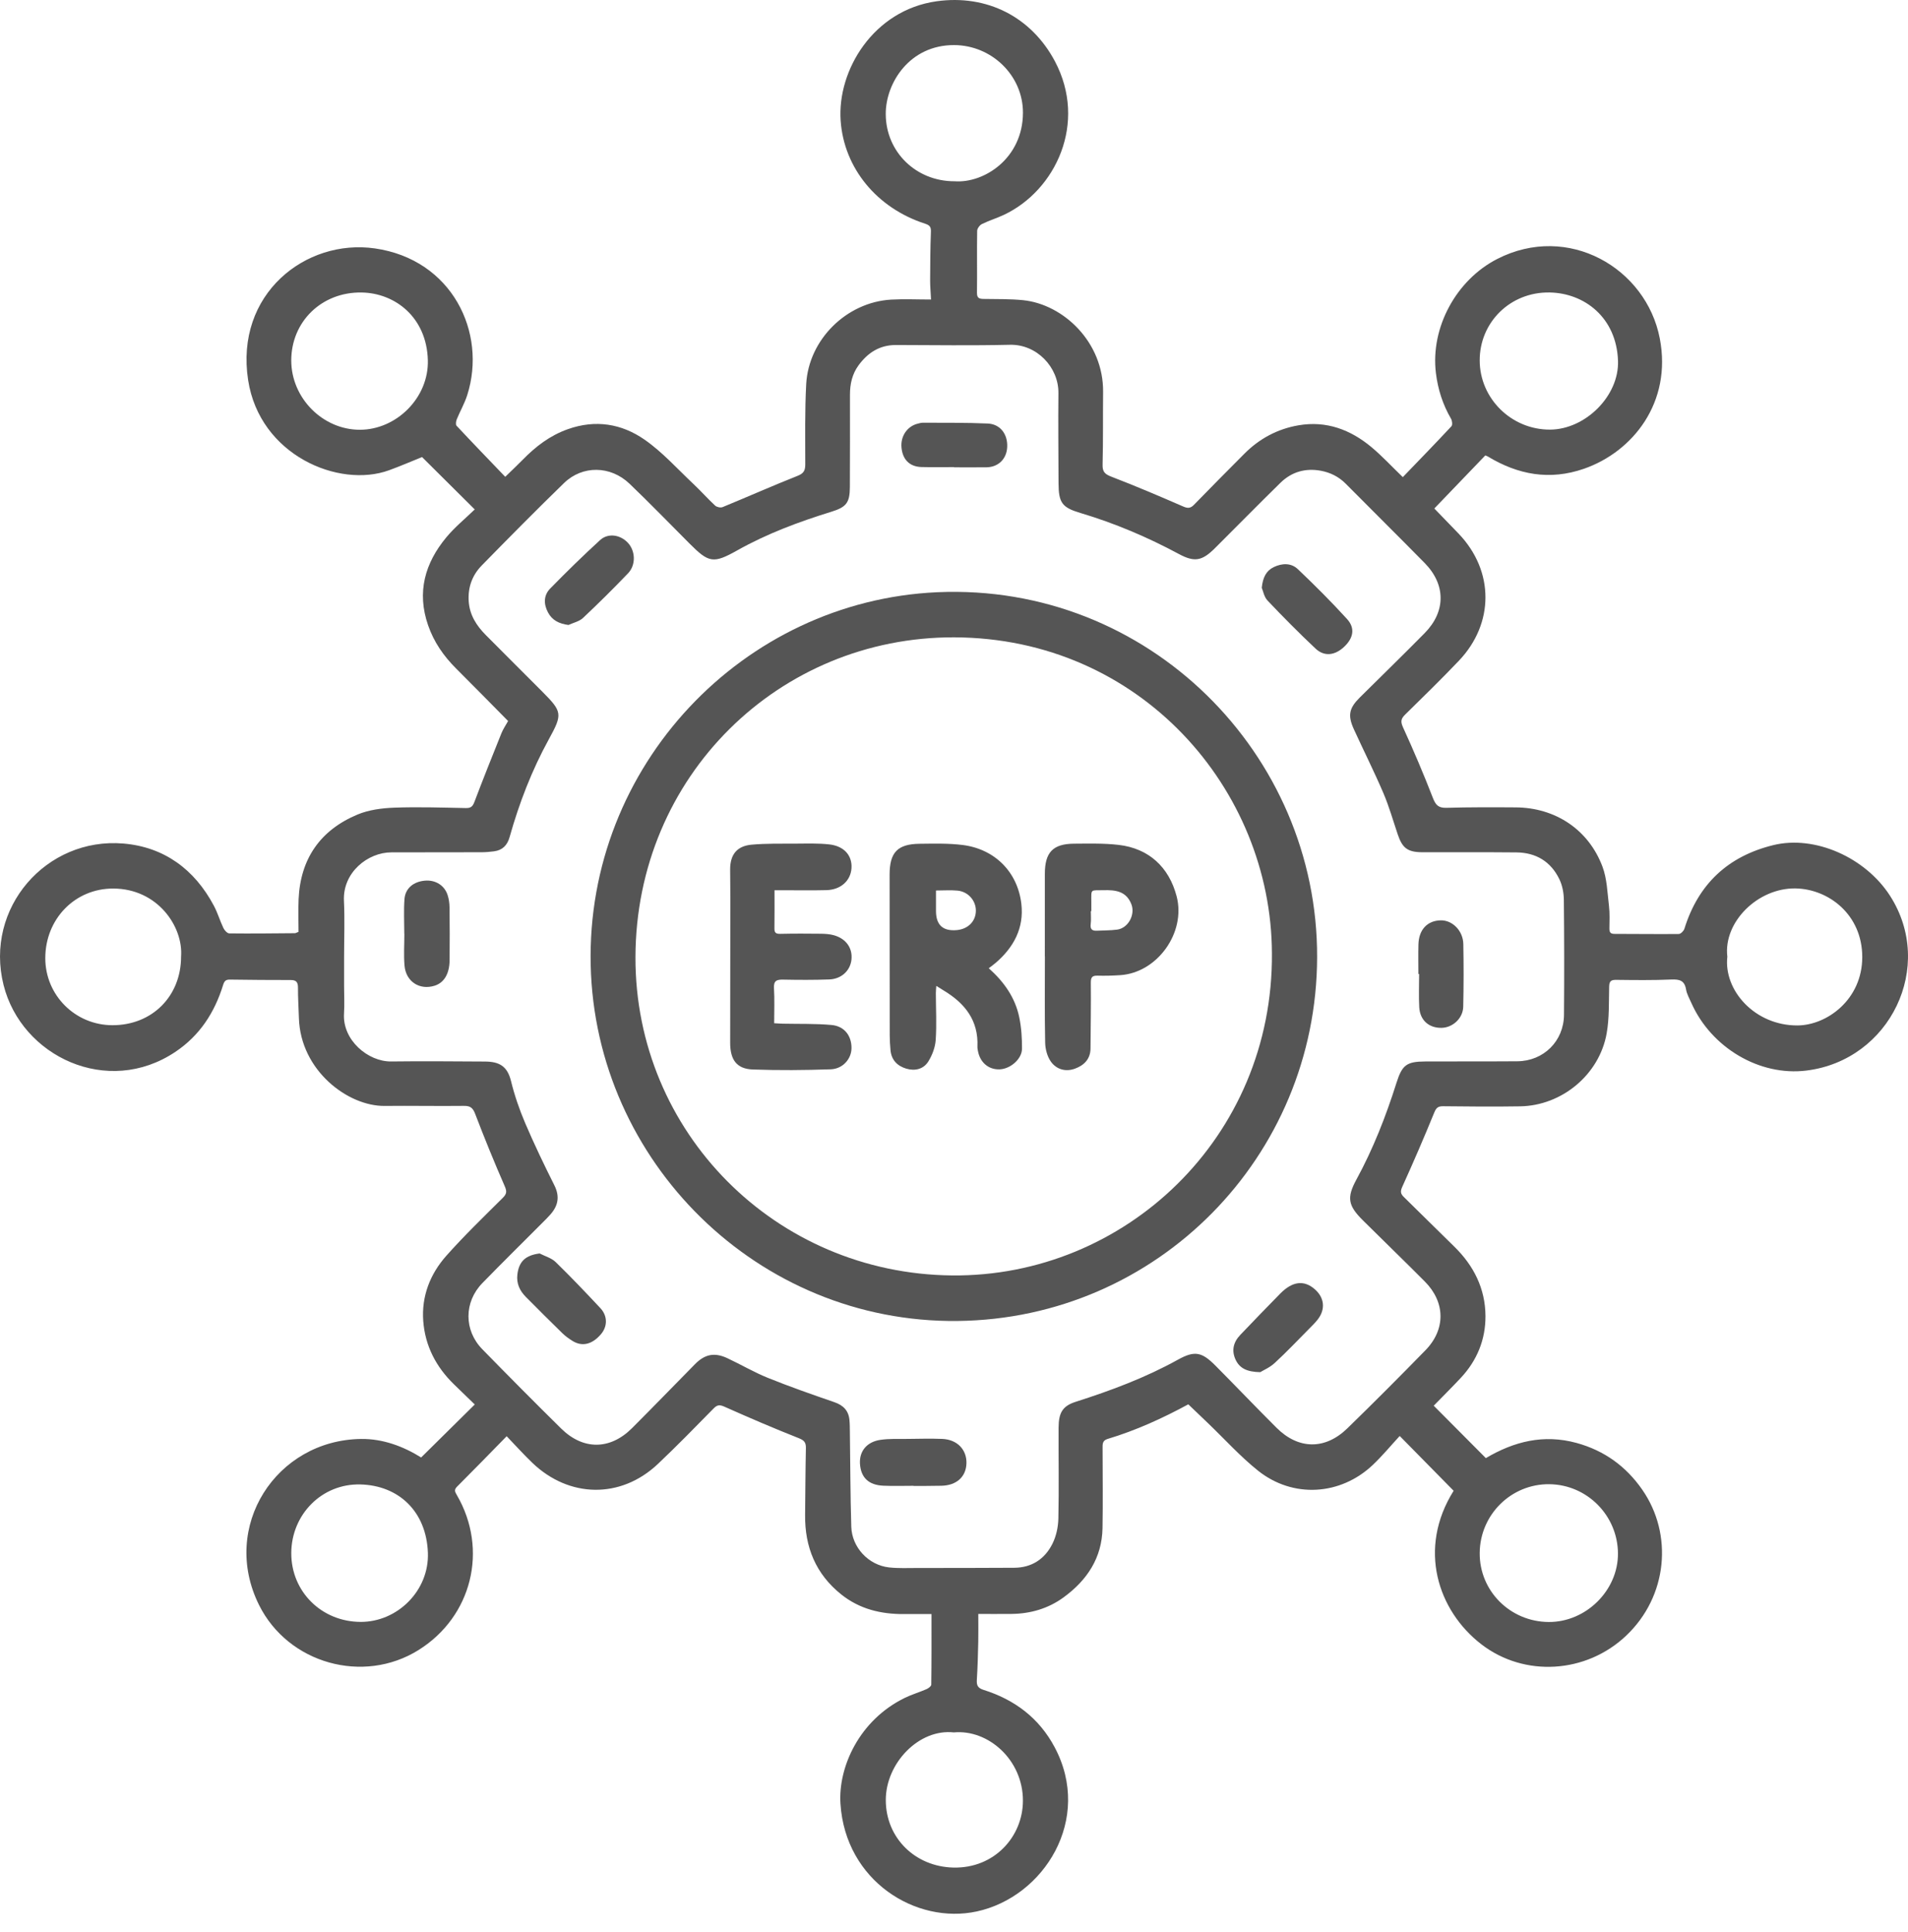
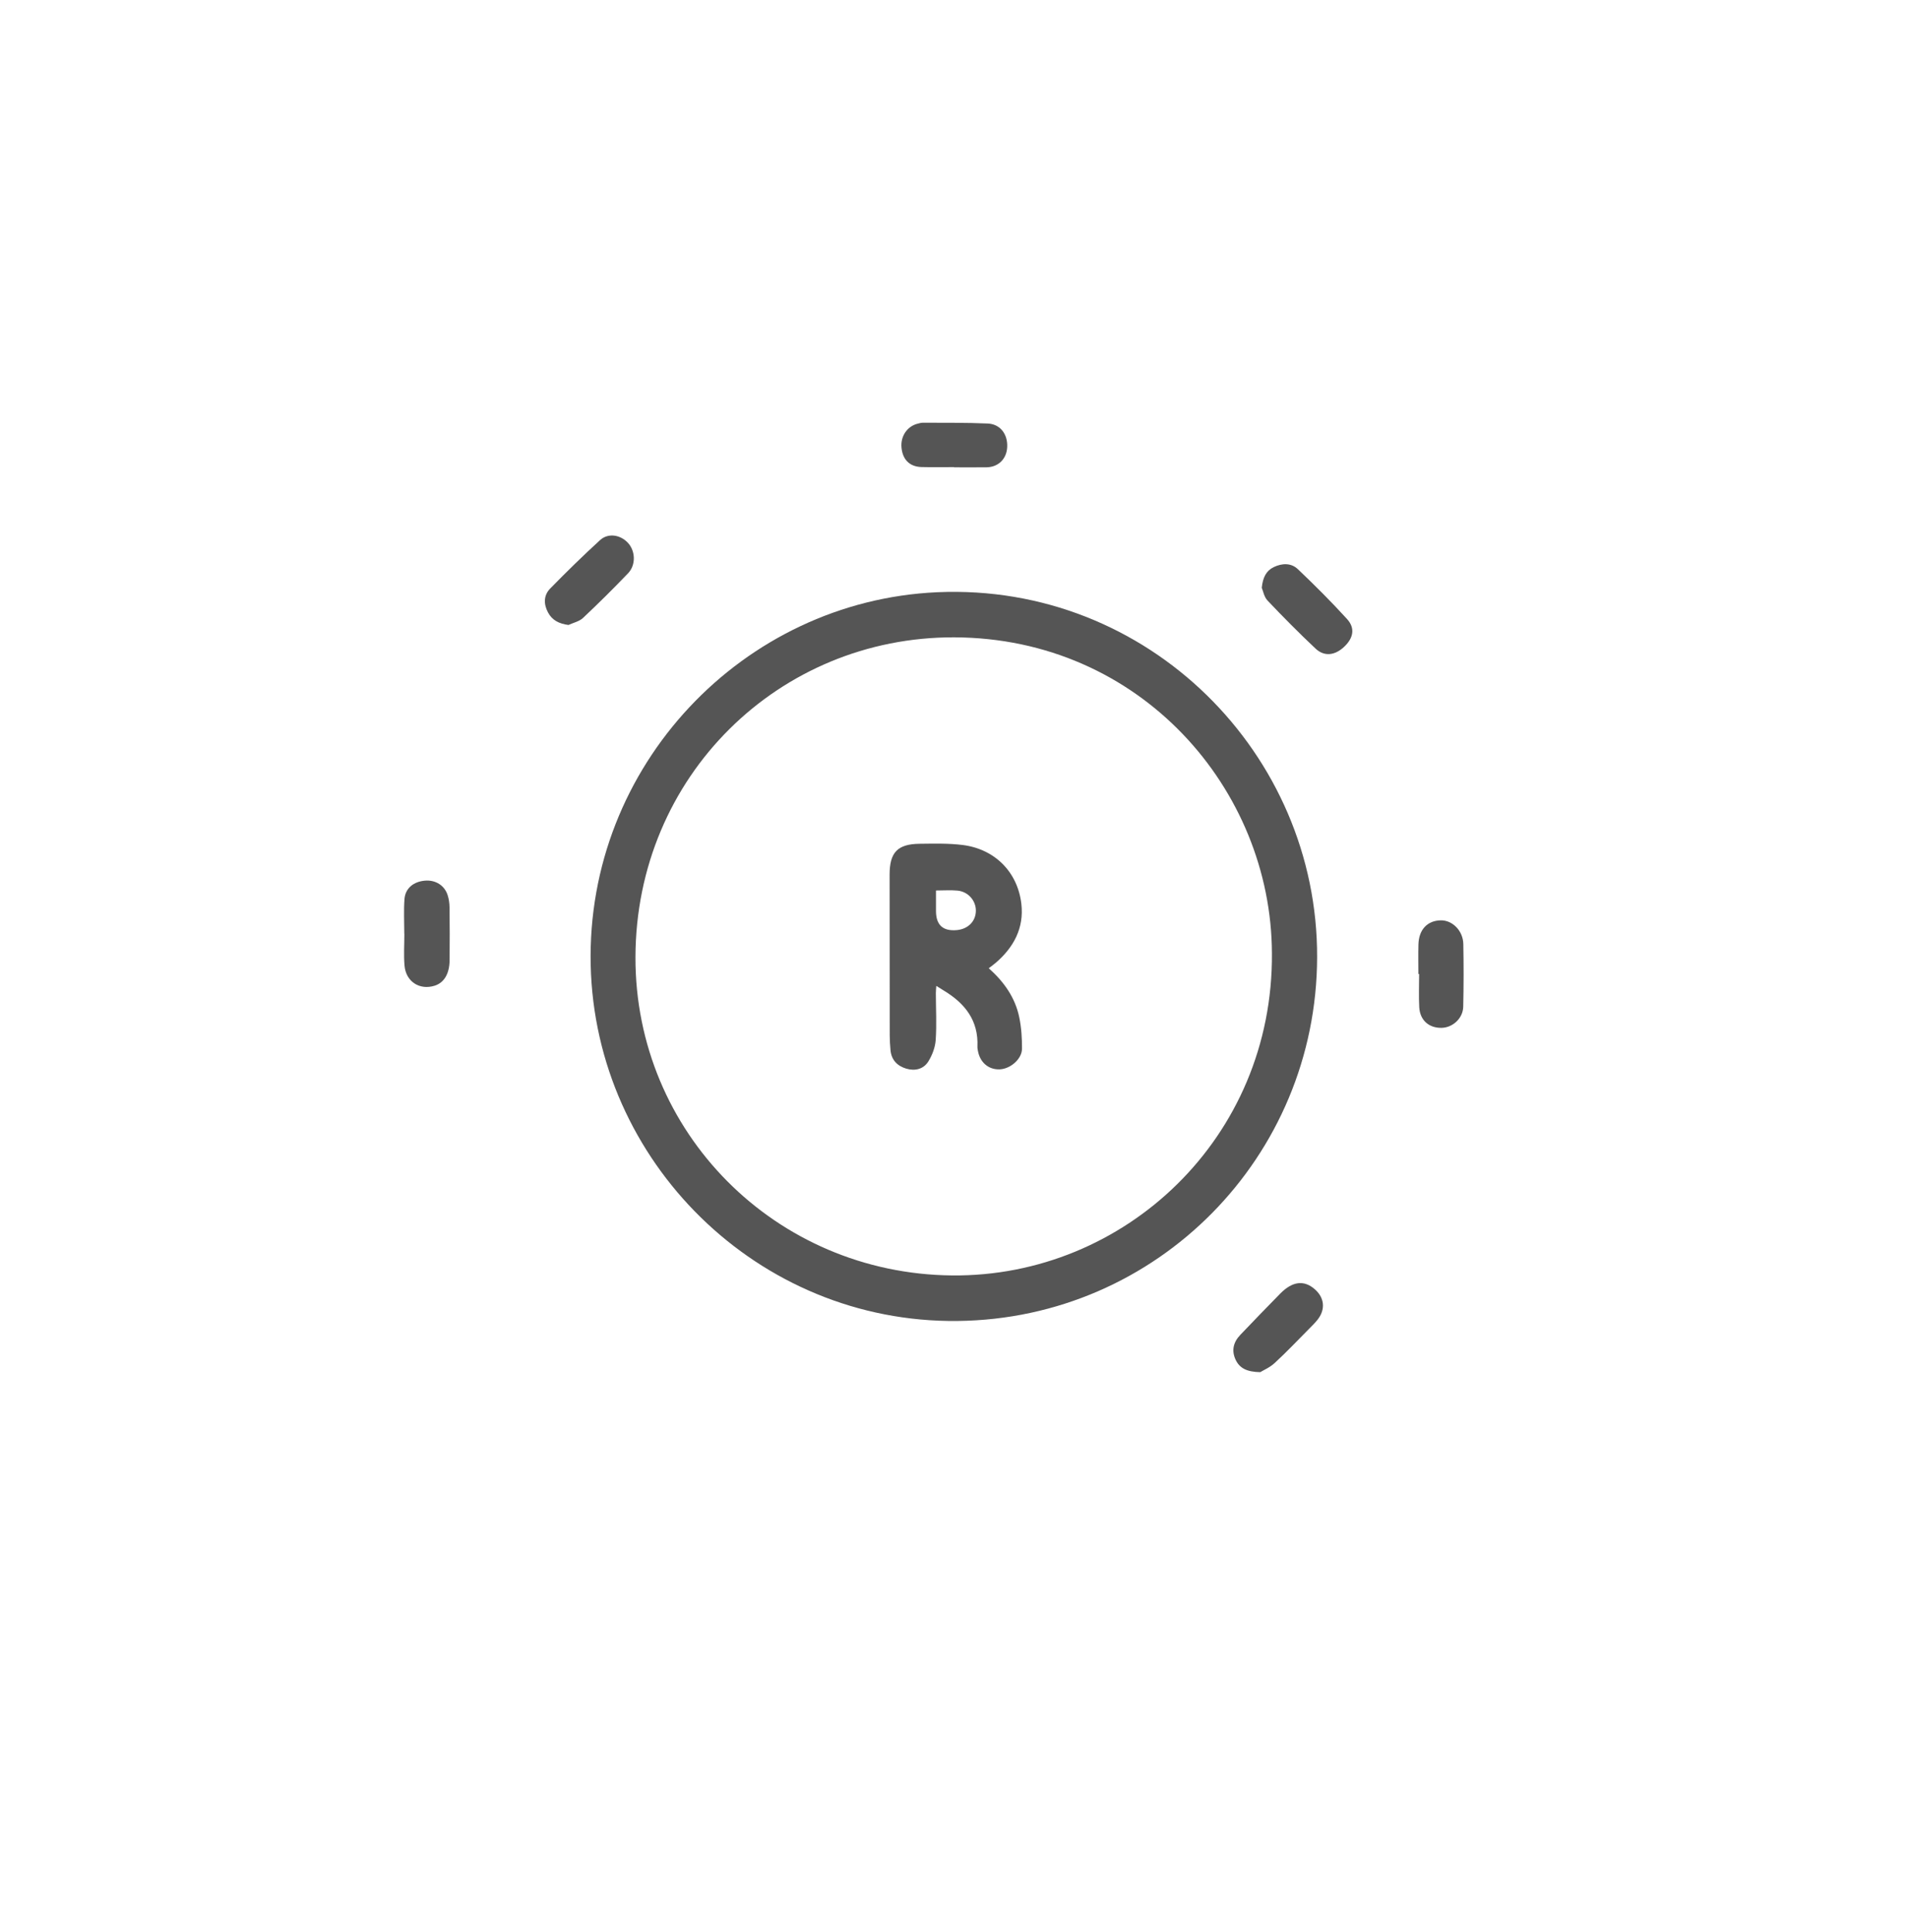
<svg xmlns="http://www.w3.org/2000/svg" width="80" height="81" viewBox="0 0 80 81" fill="none">
-   <path d="M58.818 20.002C59.516 19.277 60.194 18.581 60.856 17.87C60.908 17.815 60.889 17.638 60.84 17.554C60.492 16.96 60.289 16.318 60.206 15.642C59.971 13.728 61.061 11.734 62.775 10.857C65.752 9.331 69.024 11.239 69.593 14.189C70.11 16.867 68.465 18.94 66.408 19.653C64.977 20.148 63.65 19.904 62.385 19.138C62.359 19.122 62.329 19.114 62.277 19.092C61.564 19.834 60.849 20.579 60.139 21.317C60.453 21.642 60.804 22.003 61.154 22.367C62.667 23.944 62.646 26.147 61.172 27.696C60.436 28.469 59.672 29.215 58.91 29.962C58.73 30.139 58.722 30.261 58.831 30.5C59.274 31.469 59.691 32.45 60.076 33.442C60.193 33.745 60.308 33.875 60.647 33.865C61.617 33.837 62.589 33.84 63.559 33.847C65.216 33.86 66.605 34.778 67.189 36.329C67.381 36.84 67.395 37.422 67.462 37.974C67.499 38.288 67.484 38.609 67.48 38.926C67.479 39.085 67.527 39.151 67.698 39.15C68.594 39.149 69.491 39.164 70.388 39.154C70.47 39.154 70.595 39.028 70.624 38.937C71.207 37.057 72.456 35.892 74.355 35.428C76.098 35.002 78.216 35.948 79.248 37.555C81.146 40.512 79.259 44.446 75.737 44.88C73.776 45.122 71.749 43.923 70.913 42.038C70.832 41.855 70.727 41.672 70.694 41.479C70.63 41.098 70.415 41.049 70.073 41.063C69.304 41.096 68.533 41.086 67.763 41.077C67.544 41.074 67.475 41.136 67.47 41.361C67.454 42.015 67.479 42.681 67.365 43.321C67.06 45.047 65.491 46.35 63.74 46.379C62.664 46.396 61.588 46.388 60.511 46.375C60.294 46.373 60.219 46.439 60.135 46.644C59.709 47.688 59.262 48.724 58.796 49.751C58.708 49.945 58.721 50.044 58.862 50.181C59.566 50.867 60.259 51.563 60.964 52.248C61.789 53.05 62.278 54.017 62.284 55.171C62.289 56.155 61.931 57.033 61.252 57.759C60.878 58.159 60.489 58.544 60.114 58.929C60.837 59.655 61.565 60.387 62.3 61.126C63.482 60.427 64.722 60.113 66.102 60.49C67.27 60.81 68.177 61.472 68.855 62.446C70.159 64.32 69.925 66.923 68.178 68.574C66.501 70.159 63.915 70.319 62.114 68.933C60.278 67.519 59.431 64.916 60.949 62.495C60.217 61.751 59.487 61.01 58.688 60.198C58.315 60.602 57.965 61.026 57.569 61.403C56.213 62.695 54.212 62.822 52.747 61.652C52 61.055 51.351 60.334 50.658 59.669C50.383 59.406 50.109 59.144 49.824 58.871C48.757 59.45 47.629 59.966 46.436 60.324C46.212 60.391 46.23 60.556 46.23 60.727C46.231 61.838 46.246 62.949 46.227 64.06C46.204 65.312 45.577 66.245 44.6 66.96C43.951 67.435 43.207 67.65 42.405 67.658C41.943 67.662 41.481 67.659 41.018 67.659C41.018 68.077 41.025 68.453 41.017 68.829C41.005 69.358 40.991 69.886 40.958 70.414C40.944 70.646 40.989 70.763 41.241 70.843C42.541 71.252 43.567 72.02 44.218 73.242C45.829 76.262 43.772 79.523 40.953 80.131C38.409 80.681 35.449 78.86 35.239 75.615C35.14 74.083 36.023 72.111 37.938 71.177C38.231 71.034 38.547 70.942 38.846 70.812C38.928 70.776 39.046 70.688 39.047 70.623C39.06 69.653 39.056 68.683 39.056 67.663C38.631 67.663 38.266 67.661 37.902 67.664C36.936 67.67 36.04 67.455 35.27 66.839C34.202 65.984 33.741 64.853 33.757 63.503C33.768 62.572 33.77 61.641 33.79 60.71C33.795 60.474 33.725 60.382 33.489 60.289C32.442 59.876 31.407 59.43 30.378 58.972C30.18 58.884 30.076 58.886 29.924 59.041C29.153 59.825 28.386 60.613 27.588 61.368C26.014 62.855 23.85 62.789 22.325 61.328C21.96 60.979 21.622 60.602 21.244 60.209C20.525 60.942 19.849 61.639 19.161 62.325C19.024 62.461 19.083 62.551 19.157 62.678C20.484 64.964 19.789 67.769 17.552 69.17C15.233 70.622 12.081 69.738 10.861 67.283C9.227 63.997 11.579 60.371 15.134 60.323C16.05 60.31 16.912 60.634 17.658 61.099C18.405 60.361 19.138 59.637 19.906 58.878C19.617 58.598 19.323 58.314 19.03 58.029C18.282 57.301 17.824 56.42 17.746 55.378C17.669 54.336 18.036 53.406 18.716 52.641C19.466 51.797 20.282 51.011 21.083 50.214C21.257 50.041 21.254 49.934 21.155 49.71C20.72 48.715 20.311 47.709 19.923 46.695C19.826 46.441 19.718 46.356 19.45 46.36C18.342 46.373 17.235 46.35 16.127 46.362C14.589 46.378 12.6 44.879 12.533 42.681C12.521 42.258 12.491 41.836 12.494 41.413C12.495 41.188 12.435 41.084 12.195 41.084C11.341 41.086 10.486 41.077 9.632 41.066C9.465 41.064 9.405 41.13 9.355 41.291C8.999 42.446 8.376 43.41 7.354 44.095C4.504 46.004 0.899 44.282 0.15 41.295C-0.662 38.06 1.945 35.09 5.173 35.362C6.882 35.506 8.159 36.445 8.97 37.975C9.128 38.272 9.222 38.602 9.368 38.906C9.413 39.001 9.528 39.128 9.613 39.129C10.531 39.14 11.448 39.128 12.366 39.121C12.395 39.12 12.424 39.1 12.517 39.065C12.517 38.624 12.5 38.16 12.52 37.697C12.595 35.994 13.435 34.797 14.989 34.147C15.461 33.95 16.009 33.878 16.526 33.859C17.527 33.821 18.53 33.856 19.532 33.875C19.739 33.879 19.819 33.811 19.892 33.617C20.257 32.651 20.641 31.691 21.027 30.732C21.098 30.558 21.208 30.399 21.304 30.226C20.581 29.495 19.858 28.757 19.127 28.028C18.603 27.506 18.194 26.92 17.949 26.212C17.468 24.822 17.816 23.606 18.716 22.523C19.071 22.096 19.51 21.739 19.905 21.356C19.143 20.599 18.42 19.88 17.696 19.161C17.263 19.335 16.793 19.539 16.312 19.714C14.21 20.479 10.891 19.087 10.404 15.937C9.845 12.324 12.819 10 15.714 10.413C18.957 10.876 20.425 13.943 19.591 16.562C19.48 16.912 19.291 17.236 19.152 17.577C19.119 17.658 19.099 17.8 19.143 17.848C19.806 18.558 20.482 19.256 21.184 19.989C21.471 19.709 21.698 19.496 21.916 19.274C22.46 18.718 23.055 18.259 23.808 17.992C24.972 17.579 26.067 17.762 27.029 18.433C27.775 18.952 28.396 19.651 29.065 20.28C29.38 20.576 29.668 20.902 29.985 21.196C30.053 21.259 30.213 21.293 30.297 21.259C31.348 20.827 32.388 20.365 33.444 19.947C33.705 19.844 33.763 19.718 33.764 19.467C33.764 18.345 33.743 17.222 33.803 16.103C33.905 14.233 35.495 12.669 37.363 12.56C37.906 12.529 38.453 12.556 39.037 12.556C39.021 12.233 38.998 11.994 38.999 11.755C39.003 11.077 39.005 10.4 39.032 9.724C39.041 9.511 38.982 9.44 38.781 9.375C36.772 8.725 35.386 7.053 35.247 5.058C35.099 2.949 36.617 0.428 39.266 0.054C41.384 -0.245 43.248 0.716 44.231 2.569C45.601 5.153 44.265 7.976 42.102 9.002C41.798 9.146 41.472 9.244 41.171 9.392C41.077 9.438 40.972 9.579 40.971 9.678C40.957 10.544 40.974 11.41 40.963 12.276C40.96 12.511 41.074 12.529 41.254 12.532C41.802 12.541 42.353 12.529 42.897 12.584C44.584 12.756 46.273 14.343 46.251 16.431C46.241 17.447 46.256 18.463 46.23 19.478C46.222 19.78 46.326 19.878 46.598 19.983C47.609 20.372 48.607 20.796 49.6 21.229C49.798 21.316 49.912 21.316 50.064 21.16C50.763 20.44 51.471 19.728 52.179 19.017C52.809 18.385 53.566 17.981 54.441 17.83C55.612 17.628 56.629 18.011 57.516 18.755C57.95 19.119 58.339 19.54 58.818 20.002ZM14.427 40.109C14.427 40.522 14.427 40.934 14.427 41.347C14.427 41.728 14.448 42.11 14.424 42.489C14.352 43.598 15.428 44.51 16.402 44.498C17.71 44.481 19.019 44.494 20.327 44.501C20.924 44.503 21.27 44.685 21.425 45.315C21.573 45.918 21.777 46.513 22.021 47.084C22.398 47.966 22.814 48.833 23.244 49.69C23.477 50.155 23.405 50.541 23.08 50.91C22.982 51.02 22.878 51.125 22.773 51.23C21.923 52.083 21.063 52.927 20.223 53.791C19.45 54.586 19.448 55.768 20.22 56.559C21.313 57.678 22.415 58.788 23.528 59.886C24.453 60.797 25.58 60.788 26.499 59.871C27.389 58.983 28.261 58.078 29.145 57.183C29.556 56.767 29.961 56.687 30.493 56.935C31.066 57.202 31.614 57.527 32.199 57.763C33.116 58.133 34.051 58.459 34.986 58.782C35.358 58.911 35.578 59.133 35.616 59.525C35.632 59.693 35.632 59.863 35.634 60.032C35.653 61.354 35.653 62.677 35.693 63.999C35.719 64.872 36.416 65.612 37.276 65.708C37.672 65.752 38.075 65.732 38.475 65.732C39.826 65.732 41.177 65.731 42.527 65.723C43.262 65.718 43.808 65.355 44.127 64.717C44.286 64.4 44.368 64.014 44.376 63.657C44.404 62.388 44.379 61.118 44.385 59.848C44.388 59.203 44.566 58.937 45.107 58.764C46.584 58.293 48.031 57.753 49.394 56.997C50.098 56.607 50.395 56.678 50.967 57.254C51.823 58.116 52.662 58.995 53.522 59.853C54.44 60.77 55.56 60.786 56.493 59.878C57.599 58.802 58.688 57.709 59.766 56.606C60.62 55.732 60.605 54.593 59.743 53.725C58.886 52.863 58.012 52.02 57.149 51.163C56.524 50.543 56.456 50.214 56.872 49.45C57.578 48.155 58.11 46.791 58.554 45.389C58.79 44.646 58.975 44.502 59.759 44.498C61.046 44.491 62.334 44.5 63.621 44.49C64.721 44.481 65.567 43.647 65.576 42.543C65.589 40.935 65.587 39.326 65.57 37.718C65.567 37.43 65.508 37.119 65.384 36.862C65.028 36.119 64.403 35.742 63.584 35.734C62.265 35.72 60.946 35.733 59.627 35.727C59.019 35.724 58.797 35.55 58.606 34.981C58.41 34.401 58.243 33.808 58.003 33.247C57.617 32.345 57.176 31.468 56.768 30.576C56.501 29.992 56.562 29.69 57.017 29.238C57.924 28.337 58.842 27.447 59.739 26.536C60.624 25.635 60.623 24.508 59.738 23.606C58.642 22.49 57.528 21.392 56.428 20.281C56.133 19.984 55.781 19.808 55.379 19.734C54.735 19.615 54.156 19.781 53.689 20.238C52.76 21.147 51.851 22.076 50.929 22.992C50.402 23.514 50.083 23.576 49.437 23.229C48.114 22.517 46.74 21.934 45.301 21.505C44.531 21.276 44.386 21.078 44.383 20.257C44.379 18.998 44.365 17.738 44.378 16.479C44.39 15.394 43.469 14.429 42.35 14.454C40.757 14.49 39.163 14.468 37.57 14.463C36.886 14.461 36.386 14.783 35.996 15.317C35.73 15.682 35.638 16.098 35.638 16.542C35.638 17.833 35.641 19.124 35.634 20.415C35.631 21.086 35.481 21.26 34.849 21.456C33.488 21.877 32.158 22.372 30.91 23.074C29.909 23.636 29.721 23.599 28.909 22.784C28.073 21.947 27.25 21.096 26.395 20.278C25.598 19.516 24.422 19.499 23.649 20.25C22.482 21.383 21.338 22.541 20.2 23.704C19.801 24.111 19.613 24.62 19.652 25.207C19.691 25.782 19.977 26.226 20.364 26.617C21.152 27.413 21.948 28.201 22.738 28.995C23.574 29.835 23.594 29.934 23.015 30.986C22.299 32.288 21.769 33.664 21.367 35.092C21.271 35.435 21.067 35.643 20.713 35.689C20.547 35.71 20.378 35.726 20.21 35.727C18.944 35.731 17.677 35.732 16.411 35.732C15.417 35.732 14.365 36.578 14.421 37.76C14.458 38.541 14.428 39.326 14.427 40.109ZM64.937 67.996C66.501 68.004 67.847 66.671 67.839 65.123C67.83 63.534 66.546 62.238 64.963 62.22C63.365 62.202 62.057 63.492 62.042 65.099C62.027 66.694 63.321 67.988 64.937 67.996ZM62.042 15.115C62.048 16.715 63.379 18.019 64.995 18.01C66.473 18.001 67.892 16.598 67.841 15.124C67.778 13.319 66.442 12.285 64.97 12.261C63.319 12.234 62.036 13.518 62.042 15.115ZM12.213 65.11C12.209 66.723 13.483 67.986 15.12 67.992C16.667 67.998 18 66.677 17.941 65.092C17.875 63.348 16.706 62.273 15.116 62.23C13.495 62.186 12.216 63.492 12.213 65.11ZM12.212 15.116C12.214 16.687 13.532 18.016 15.087 18.016C16.628 18.016 17.984 16.666 17.939 15.096C17.889 13.305 16.57 12.285 15.162 12.262C13.485 12.235 12.21 13.486 12.212 15.116ZM40.026 7.599C41.265 7.689 42.886 6.636 42.891 4.728C42.896 3.168 41.58 1.893 40.002 1.89C38.135 1.886 37.133 3.482 37.138 4.783C37.144 6.373 38.413 7.605 40.026 7.599ZM7.592 40.104C7.687 38.843 6.608 37.256 4.753 37.249C3.143 37.242 1.899 38.524 1.899 40.168C1.899 41.724 3.157 42.978 4.718 42.978C6.377 42.979 7.591 41.765 7.592 40.104ZM39.993 72.625C38.529 72.462 37.138 73.916 37.14 75.462C37.142 77.053 38.372 78.251 39.97 78.291C41.697 78.333 42.889 76.987 42.89 75.487C42.891 73.767 41.429 72.491 39.993 72.625ZM72.425 40.106C72.264 41.512 73.572 42.993 75.362 42.988C76.594 42.984 78.085 41.907 78.082 40.115C78.078 38.326 76.656 37.267 75.284 37.244C73.706 37.218 72.251 38.652 72.425 40.106Z" fill="#555555" />
  <path d="M55.225 40.139C55.2 48.487 48.53 55.286 40.147 55.377C31.77 55.469 24.958 48.688 24.767 40.464C24.573 32.1 31.158 25.191 39.296 24.827C48.146 24.433 55.259 31.61 55.225 40.139ZM53.33 39.953C53.301 33.09 47.822 26.742 40.007 26.718C32.677 26.696 26.665 32.525 26.644 40.122C26.624 47.461 32.51 53.399 39.923 53.468C47.148 53.536 53.39 47.704 53.33 39.953Z" fill="#555555" />
-   <path d="M38.303 62.287C37.881 62.287 37.459 62.302 37.038 62.283C36.413 62.255 36.09 61.936 36.057 61.352C36.029 60.836 36.344 60.443 36.918 60.36C37.29 60.306 37.673 60.325 38.052 60.321C38.536 60.315 39.022 60.302 39.506 60.321C40.131 60.346 40.536 60.767 40.522 61.342C40.507 61.91 40.105 62.272 39.473 62.285C39.241 62.289 39.009 62.291 38.777 62.293C38.619 62.294 38.461 62.293 38.303 62.293C38.303 62.291 38.303 62.289 38.303 62.287Z" fill="#555555" />
  <path d="M16.951 39.149C16.951 38.663 16.923 38.175 16.959 37.693C16.993 37.238 17.337 36.959 17.817 36.918C18.261 36.88 18.643 37.118 18.772 37.534C18.822 37.693 18.846 37.866 18.848 38.033C18.857 38.773 18.859 39.514 18.851 40.254C18.845 40.825 18.619 41.196 18.227 41.321C17.597 41.521 17.02 41.155 16.961 40.48C16.923 40.039 16.954 39.593 16.954 39.149C16.953 39.149 16.952 39.149 16.951 39.149Z" fill="#555555" />
  <path d="M59.471 40.829C59.471 40.416 59.462 40.004 59.473 39.592C59.49 38.969 59.847 38.592 60.411 38.582C60.897 38.574 61.344 39.017 61.355 39.575C61.372 40.452 61.371 41.33 61.351 42.207C61.339 42.69 60.909 43.08 60.444 43.089C59.913 43.099 59.537 42.77 59.507 42.224C59.482 41.76 59.502 41.294 59.502 40.829C59.492 40.829 59.481 40.829 59.471 40.829Z" fill="#555555" />
-   <path d="M22.627 52.547C22.853 52.664 23.123 52.737 23.298 52.907C23.941 53.533 24.56 54.184 25.173 54.839C25.481 55.168 25.475 55.607 25.196 55.933C24.83 56.361 24.411 56.465 24.005 56.214C23.853 56.12 23.705 56.013 23.578 55.889C23.063 55.388 22.556 54.88 22.05 54.371C21.793 54.112 21.648 53.809 21.693 53.429C21.758 52.879 22.038 52.62 22.627 52.547Z" fill="#555555" />
  <path d="M52.904 24.64C52.949 24.198 53.095 23.926 53.404 23.775C53.751 23.607 54.133 23.591 54.415 23.858C55.125 24.533 55.821 25.227 56.48 25.951C56.825 26.33 56.749 26.738 56.373 27.101C55.982 27.479 55.529 27.539 55.159 27.19C54.469 26.54 53.799 25.865 53.146 25.176C53 25.022 52.959 24.768 52.904 24.64Z" fill="#555555" />
  <path d="M52.84 57.523C52.29 57.512 51.978 57.366 51.807 57C51.633 56.626 51.704 56.272 52.007 55.957C52.562 55.378 53.117 54.797 53.681 54.227C54.193 53.708 54.677 53.654 55.126 54.045C55.532 54.399 55.584 54.886 55.251 55.314C55.141 55.456 55.011 55.581 54.885 55.709C54.409 56.189 53.944 56.68 53.447 57.138C53.242 57.328 52.968 57.444 52.84 57.523Z" fill="#555555" />
  <path d="M39.999 19.582C39.545 19.582 39.092 19.591 38.639 19.579C38.143 19.566 37.849 19.273 37.799 18.769C37.752 18.29 38.034 17.87 38.48 17.76C38.551 17.742 38.624 17.721 38.697 17.721C39.603 17.727 40.511 17.714 41.416 17.755C41.941 17.779 42.254 18.202 42.231 18.735C42.21 19.238 41.861 19.584 41.359 19.59C40.906 19.595 40.452 19.591 39.999 19.591C39.999 19.588 39.999 19.585 39.999 19.582Z" fill="#555555" />
  <path d="M23.835 26.2C23.443 26.148 23.154 26.006 22.977 25.675C22.789 25.322 22.791 24.956 23.069 24.672C23.748 23.978 24.443 23.297 25.16 22.642C25.498 22.332 26.009 22.414 26.328 22.756C26.644 23.095 26.669 23.683 26.335 24.032C25.721 24.673 25.09 25.299 24.444 25.906C24.287 26.053 24.04 26.105 23.835 26.2Z" fill="#555555" />
  <path d="M41.457 40.59C42.1 41.162 42.566 41.824 42.736 42.646C42.825 43.075 42.854 43.524 42.851 43.964C42.848 44.4 42.36 44.814 41.908 44.829C41.452 44.844 41.094 44.542 41.005 44.065C40.993 44.003 40.979 43.939 40.982 43.877C41.031 42.786 40.464 42.067 39.585 41.534C39.488 41.475 39.393 41.414 39.258 41.33C39.25 41.454 39.238 41.542 39.239 41.631C39.24 42.286 39.277 42.944 39.233 43.596C39.212 43.905 39.088 44.234 38.923 44.499C38.721 44.823 38.359 44.908 37.995 44.798C37.626 44.687 37.377 44.438 37.338 44.031C37.318 43.821 37.306 43.609 37.305 43.398C37.302 41.157 37.302 38.915 37.3 36.674C37.299 35.735 37.628 35.382 38.563 35.372C39.163 35.365 39.769 35.349 40.362 35.423C41.702 35.59 42.667 36.548 42.824 37.89C42.942 38.902 42.504 39.717 41.744 40.367C41.659 40.44 41.567 40.505 41.457 40.59ZM39.245 37.331C39.245 37.631 39.244 37.912 39.245 38.194C39.246 38.777 39.536 39.043 40.116 38.991C40.586 38.949 40.908 38.627 40.917 38.191C40.926 37.764 40.599 37.38 40.151 37.336C39.862 37.308 39.568 37.331 39.245 37.331Z" fill="#555555" />
-   <path d="M32.474 37.32C32.474 37.889 32.478 38.407 32.471 38.924C32.468 39.109 32.541 39.152 32.718 39.148C33.287 39.135 33.857 39.137 34.426 39.144C34.604 39.146 34.787 39.159 34.957 39.205C35.474 39.347 35.754 39.745 35.7 40.233C35.649 40.692 35.279 41.042 34.766 41.06C34.124 41.083 33.48 41.08 32.837 41.067C32.567 41.062 32.433 41.11 32.452 41.428C32.481 41.902 32.46 42.379 32.46 42.895C32.597 42.902 32.708 42.912 32.818 42.914C33.502 42.929 34.189 42.907 34.869 42.969C35.409 43.019 35.711 43.428 35.702 43.95C35.694 44.395 35.336 44.81 34.827 44.827C33.742 44.864 32.655 44.873 31.571 44.835C30.893 44.812 30.614 44.435 30.615 43.713C30.616 41.703 30.621 39.694 30.622 37.684C30.623 37.272 30.615 36.859 30.614 36.447C30.613 35.827 30.898 35.463 31.521 35.409C32.139 35.355 32.763 35.369 33.385 35.366C33.848 35.364 34.316 35.347 34.774 35.399C35.393 35.468 35.736 35.868 35.702 36.394C35.667 36.926 35.248 37.303 34.644 37.316C34.043 37.33 33.441 37.32 32.84 37.32C32.726 37.32 32.612 37.32 32.474 37.32Z" fill="#555555" />
-   <path d="M43.808 40.09C43.808 38.938 43.806 37.785 43.809 36.633C43.81 35.729 44.148 35.373 45.041 35.368C45.662 35.364 46.288 35.348 46.903 35.419C48.166 35.565 49.016 36.349 49.336 37.58C49.729 39.097 48.526 40.778 46.97 40.88C46.654 40.9 46.337 40.91 46.022 40.901C45.801 40.895 45.735 40.962 45.737 41.192C45.746 42.111 45.731 43.03 45.724 43.95C45.721 44.394 45.456 44.658 45.078 44.797C44.684 44.944 44.295 44.835 44.059 44.5C43.907 44.285 43.827 43.975 43.822 43.705C43.797 42.501 43.811 41.295 43.811 40.09L43.808 40.09ZM45.758 38.197C45.751 38.197 45.744 38.197 45.737 38.197C45.737 38.377 45.755 38.558 45.732 38.735C45.704 38.951 45.789 39.028 45.991 39.017C46.274 39.002 46.56 39.008 46.84 38.971C47.303 38.91 47.607 38.345 47.438 37.909C47.224 37.356 46.77 37.305 46.271 37.318C45.709 37.333 45.756 37.243 45.758 37.818C45.758 37.944 45.758 38.071 45.758 38.197Z" fill="#555555" />
</svg>